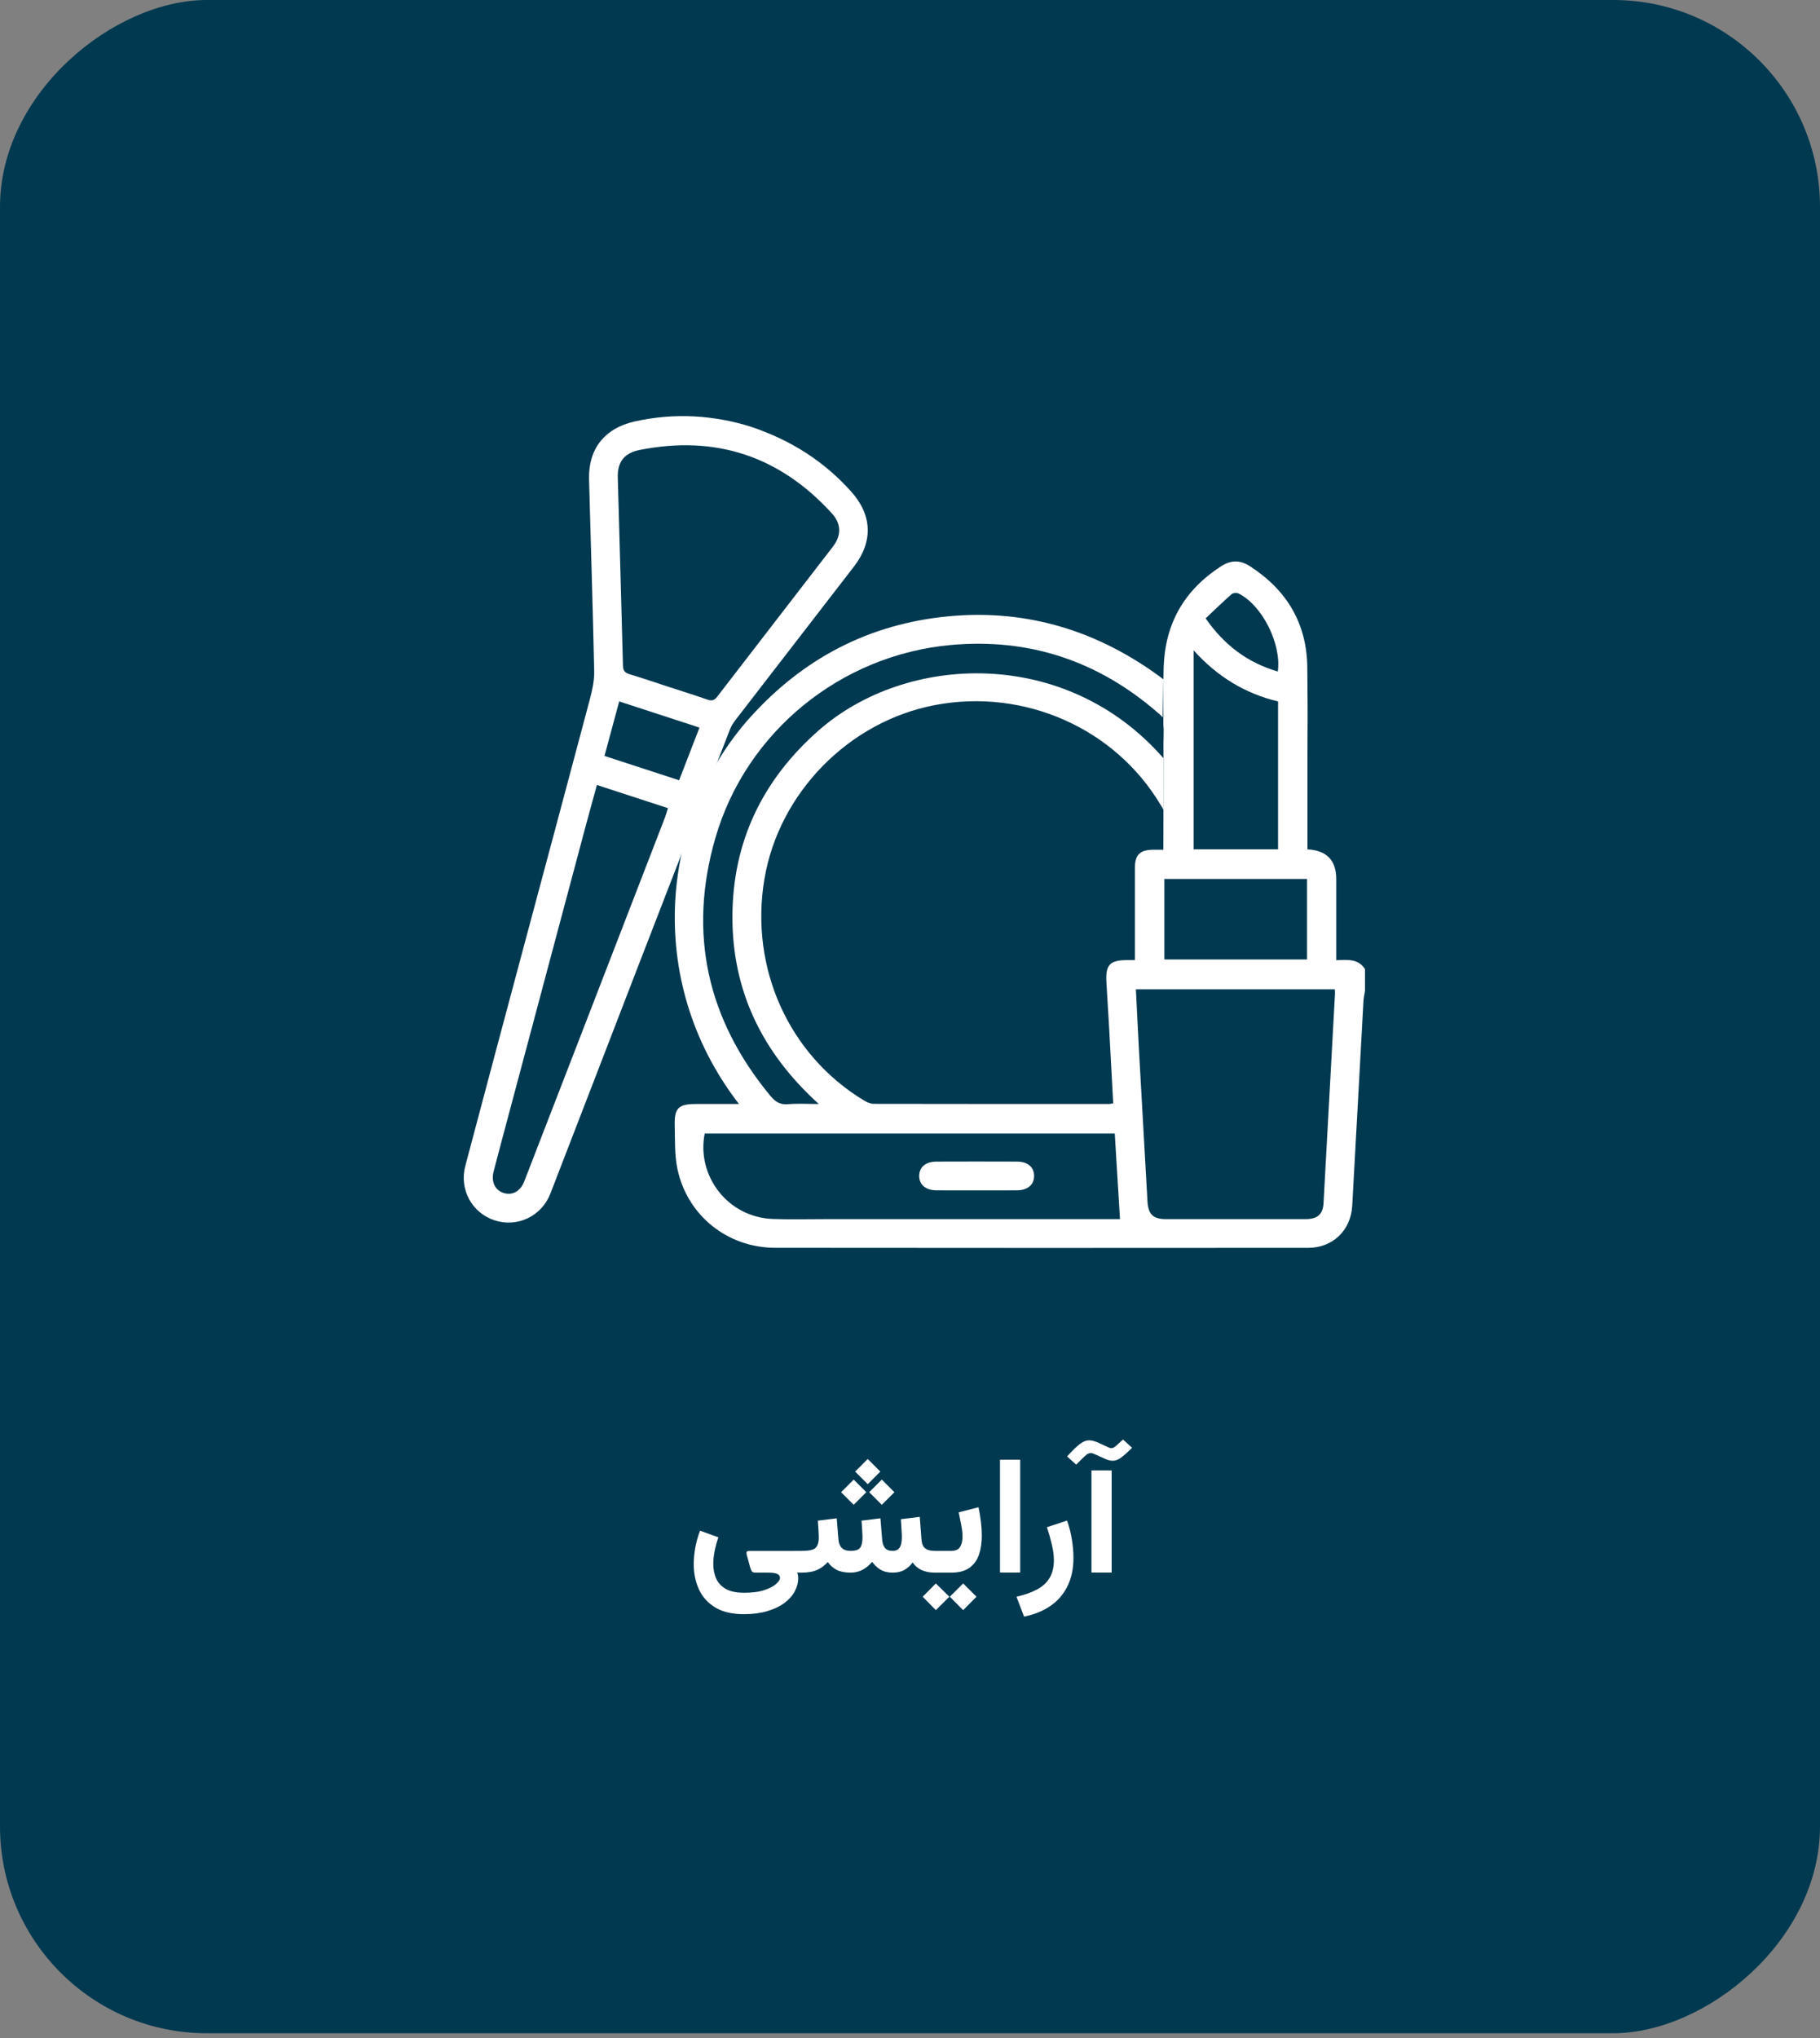
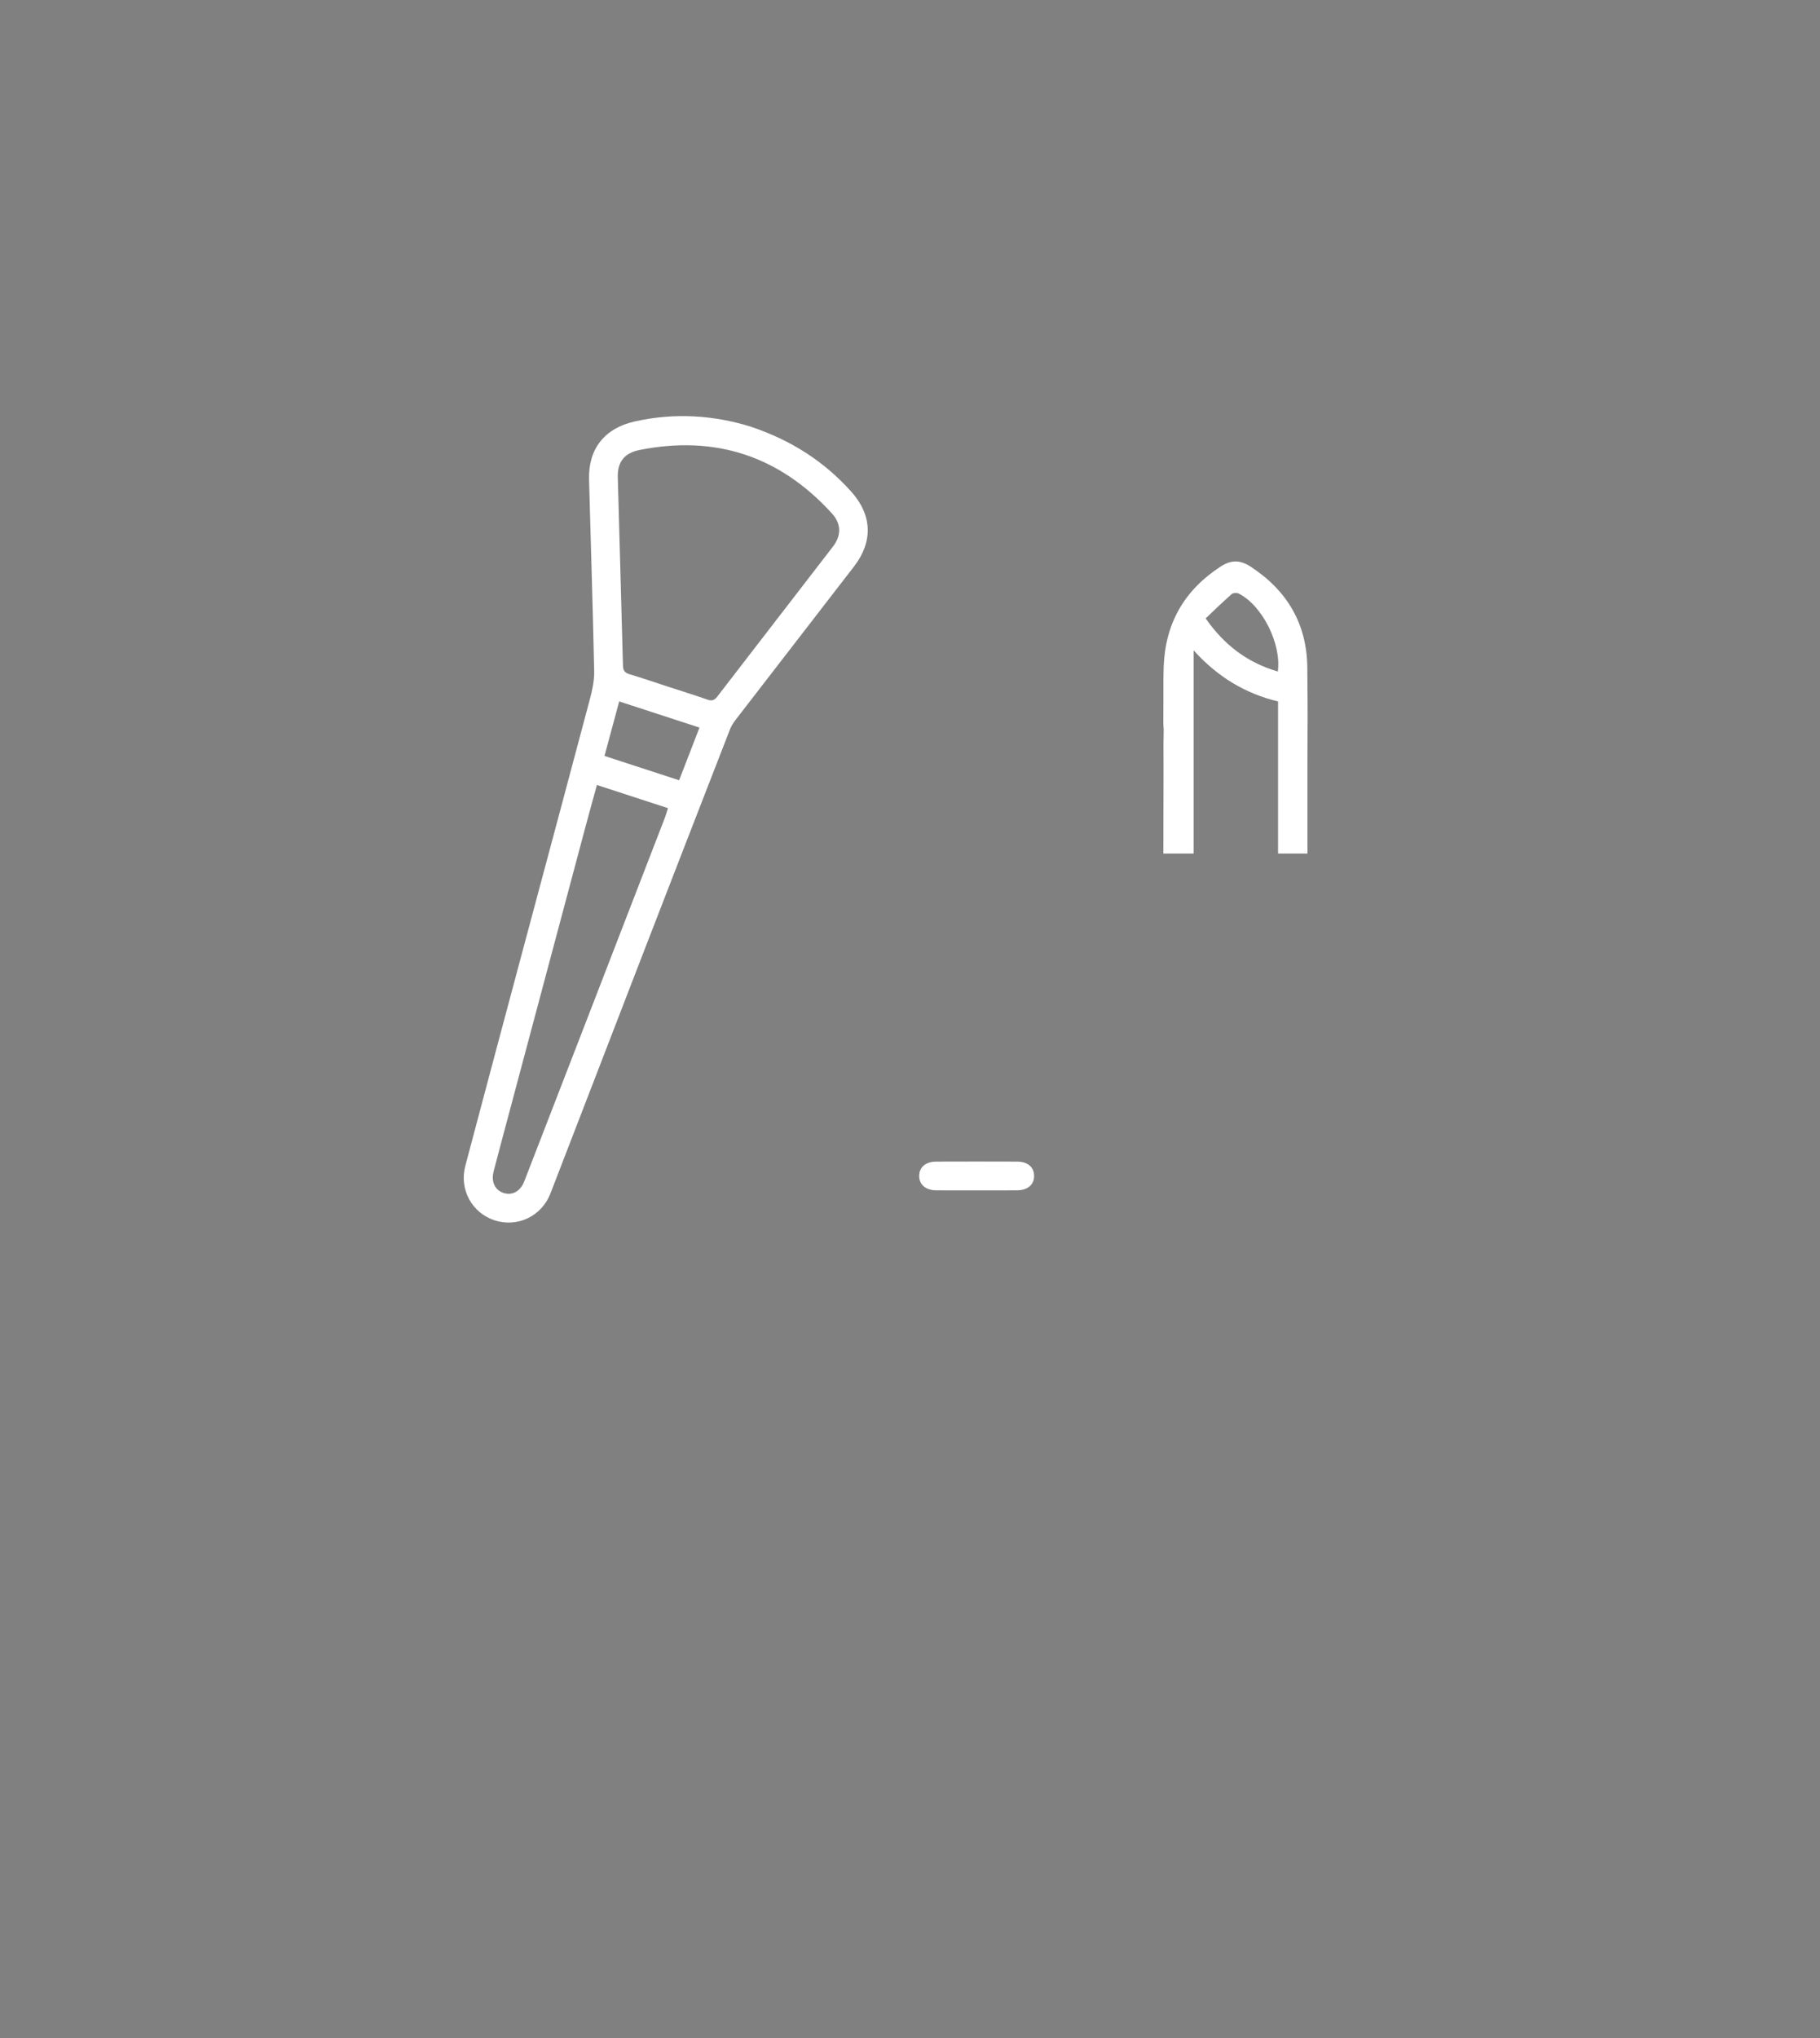
<svg xmlns="http://www.w3.org/2000/svg" width="176" height="197" viewBox="0 0 176 197" fill="none">
  <rect x="0" y="0" width="176" height="197" fill="#808080" stroke="none" />
-   <rect x="176" width="196.52" height="176" rx="20" transform="rotate(90 176 0)" fill="#003950" />
-   <path d="M71.945 156.016C70.799 156.016 69.87 155.797 69.156 155.359C68.443 154.927 67.919 154.344 67.586 153.609C67.253 152.88 67.086 152.07 67.086 151.18C67.086 150.695 67.133 150.182 67.227 149.641C67.32 149.094 67.477 148.529 67.695 147.945L69.469 148.586C69.307 149.055 69.185 149.51 69.102 149.953C69.018 150.391 68.977 150.794 68.977 151.164C68.977 151.674 69.068 152.141 69.25 152.562C69.438 152.984 69.747 153.32 70.18 153.57C70.612 153.82 71.201 153.945 71.945 153.945C72.763 153.945 73.427 153.857 73.938 153.68C74.453 153.503 74.831 153.302 75.07 153.078C75.31 152.854 75.43 152.672 75.43 152.531C75.43 152.339 75.336 152.201 75.148 152.117C74.966 152.039 74.674 152 74.273 152H73.062C72.865 152 72.737 151.948 72.68 151.844C72.628 151.74 72.576 151.599 72.523 151.422L72.219 150.297C72.188 150.182 72.18 150.089 72.195 150.016C72.211 149.943 72.302 149.906 72.469 149.906H77.109V152H77.094C77.135 152.115 77.162 152.208 77.172 152.281C77.182 152.354 77.188 152.435 77.188 152.523C77.188 152.977 77.073 153.411 76.844 153.828C76.615 154.25 76.276 154.625 75.828 154.953C75.38 155.281 74.831 155.539 74.18 155.727C73.529 155.919 72.784 156.016 71.945 156.016ZM83.914 141.016L85.133 142.234L83.914 143.453L82.695 142.234L83.914 141.016ZM85.273 143.008L86.492 144.227L85.273 145.445L84.055 144.227L85.273 143.008ZM82.555 143.008L83.773 144.227L82.555 145.445L81.336 144.227L82.555 143.008ZM86.328 152C85.859 152 85.463 151.904 85.141 151.711C84.823 151.513 84.557 151.263 84.344 150.961C84.073 151.273 83.766 151.526 83.422 151.719C83.083 151.906 82.69 152 82.242 152C81.701 152 81.253 151.909 80.898 151.727C80.549 151.539 80.266 151.289 80.047 150.977C79.766 151.294 79.43 151.544 79.039 151.727C78.648 151.909 78.141 152 77.516 152H76.797V149.898H77.531C77.927 149.898 78.245 149.867 78.484 149.805C78.724 149.742 78.898 149.617 79.008 149.43C79.122 149.237 79.18 148.953 79.18 148.578C79.18 148.495 79.174 148.365 79.164 148.188C79.159 148.01 79.148 147.815 79.133 147.602C79.117 147.383 79.102 147.174 79.086 146.977L80.914 146.75L81.078 148.773C81.104 149.138 81.211 149.417 81.398 149.609C81.591 149.802 81.878 149.898 82.258 149.898C82.716 149.898 83.021 149.799 83.172 149.602C83.328 149.398 83.406 149.057 83.406 148.578C83.406 148.5 83.401 148.372 83.391 148.195C83.385 148.018 83.375 147.82 83.359 147.602C83.344 147.383 83.328 147.174 83.312 146.977L85.141 146.75L85.305 148.773C85.326 149.112 85.412 149.385 85.562 149.594C85.713 149.797 85.966 149.898 86.32 149.898C86.539 149.898 86.713 149.849 86.844 149.75C86.974 149.646 87.068 149.495 87.125 149.297C87.182 149.099 87.211 148.859 87.211 148.578C87.211 148.391 87.201 148.135 87.18 147.812C87.164 147.484 87.143 147.159 87.117 146.836L88.945 146.609L89.109 148.773C89.135 149.18 89.25 149.469 89.453 149.641C89.662 149.812 89.971 149.898 90.383 149.898H90.617V152H90.398C89.904 152 89.471 151.914 89.102 151.742C88.737 151.565 88.456 151.323 88.258 151.016C88.049 151.302 87.789 151.539 87.477 151.727C87.169 151.909 86.787 152 86.328 152ZM90.297 149.898H90.922V152H90.297V149.898ZM93.141 153.047L94.43 154.328L93.141 155.625L91.852 154.328L93.141 153.047ZM90.5 153.047L91.805 154.328L90.5 155.625L89.227 154.328L90.5 153.047ZM91.984 152H90.734V149.898H91.984C92.406 149.898 92.693 149.771 92.844 149.516C93 149.26 93.078 148.935 93.078 148.539C93.078 148.19 93.037 147.81 92.953 147.398C92.875 146.982 92.794 146.573 92.711 146.172L94.625 145.68C94.724 146.154 94.802 146.625 94.859 147.094C94.917 147.557 94.945 148 94.945 148.422C94.945 149.104 94.854 149.716 94.672 150.258C94.49 150.794 94.182 151.219 93.75 151.531C93.318 151.844 92.729 152 91.984 152ZM98.656 141.086V151.992H96.703V141.086H98.656ZM99.031 156.25L98.297 154.328C99.068 154.156 99.721 153.927 100.258 153.641C100.799 153.359 101.211 152.987 101.492 152.523C101.773 152.06 101.914 151.482 101.914 150.789C101.914 150.32 101.844 149.799 101.703 149.227C101.568 148.654 101.414 148.115 101.242 147.609L103.188 146.969C103.391 147.531 103.544 148.128 103.648 148.758C103.753 149.388 103.805 149.992 103.805 150.57C103.805 151.622 103.612 152.536 103.227 153.312C102.841 154.094 102.292 154.729 101.578 155.219C100.865 155.708 100.016 156.052 99.031 156.25ZM107.273 139.93C107.341 139.956 107.404 139.969 107.461 139.969C107.576 139.969 107.682 139.932 107.781 139.859C107.885 139.781 108.008 139.677 108.148 139.547L108.602 139.133L109.477 139.938L108.977 140.406C108.716 140.656 108.477 140.849 108.258 140.984C108.044 141.12 107.82 141.188 107.586 141.188C107.372 141.188 107.125 141.122 106.844 140.992L105.836 140.539C105.768 140.508 105.706 140.484 105.648 140.469C105.591 140.453 105.534 140.445 105.477 140.445C105.341 140.445 105.206 140.497 105.07 140.602C104.94 140.706 104.773 140.859 104.57 141.062L104.07 141.562L103.188 140.766L103.695 140.234C104.023 139.896 104.315 139.641 104.57 139.469C104.831 139.297 105.086 139.211 105.336 139.211C105.477 139.211 105.622 139.234 105.773 139.281C105.924 139.323 106.089 139.385 106.266 139.469L107.273 139.93ZM107.5 142.117V151.992H105.547V142.117H107.5Z" fill="white" />
  <g clip-path="url(#clip0_181_735)">
-     <path d="M67.253 106.705H71.459C62.094 94.593 64.045 78.781 72.532 69.349C77.674 63.635 84.04 60.304 91.71 59.57C99.393 58.836 106.351 61.027 112.502 65.653L112.437 69.351C112.307 69.172 112.084 68.991 111.933 68.861C106.194 63.89 99.544 61.656 91.97 62.339C81.318 63.298 72.16 70.712 69.183 80.98C66.509 90.201 68.384 98.544 74.513 105.937C74.973 106.489 75.44 106.789 76.197 106.724C77.115 106.645 78.046 106.705 79.179 106.705C73.728 101.774 70.809 95.796 70.827 88.582C70.848 81.377 73.719 75.41 79.119 70.64C87.629 63.122 103.1 62.504 112.513 73.288L112.509 78.314C112.472 78.135 112.33 77.956 112.23 77.789C107.829 70.394 99.065 66.515 90.448 68.141C82.094 69.715 75.308 76.635 73.916 84.996C72.488 93.564 76.283 101.986 83.562 106.371C83.843 106.54 84.194 106.691 84.514 106.691C92.105 106.708 99.695 106.703 107.285 106.701C107.369 106.701 107.452 106.677 107.65 106.645C107.515 104.111 107.385 101.628 107.246 99.145C107.167 97.728 107.067 96.312 106.992 94.895C106.904 93.257 107.332 92.809 108.953 92.797C109.18 92.795 109.408 92.797 109.747 92.797V86.022C109.747 85.298 109.74 84.573 109.747 83.851C109.761 82.613 110.244 82.144 111.503 82.13C111.814 82.127 112.128 82.13 112.523 82.13L115.426 82.086H123.592L126.437 82.093C128.291 82.195 129.218 83.148 129.218 84.952V92.807C130.302 92.767 131.352 92.642 132 93.666V95.752C131.949 96.089 131.87 96.425 131.851 96.762C131.484 103.358 131.134 109.952 130.764 116.549C130.632 118.92 128.878 120.606 126.514 120.608C109.331 120.618 92.149 120.627 74.966 120.604C70.353 120.597 66.475 117.494 65.515 113.011C65.218 111.615 65.285 110.136 65.248 108.691C65.209 107.107 65.645 106.708 67.253 106.705ZM126.396 84.956H112.597V92.737H126.396V84.956ZM110.144 101.54C110.414 106.394 110.695 111.251 110.964 116.105C111.034 117.357 111.494 117.828 112.736 117.831C117.254 117.835 121.769 117.835 126.286 117.831C127.399 117.828 127.931 117.357 127.989 116.309C128.365 109.546 128.732 102.782 129.099 96.019C129.106 95.907 129.09 95.794 129.083 95.622H109.845C109.947 97.624 110.037 99.582 110.144 101.54ZM74.731 117.817C76.35 117.877 77.974 117.833 79.595 117.833H108.307C108.138 115.05 107.97 112.342 107.801 109.56H68.147C67.341 113.617 70.346 117.652 74.731 117.817Z" fill="white" />
    <path d="M94.534 115.05C95.809 115.05 97.084 115.06 98.357 115.048C99.381 115.039 100.001 114.505 100.001 113.659C100.001 112.811 99.386 112.275 98.357 112.273C95.749 112.263 93.143 112.263 90.534 112.273C89.513 112.275 88.888 112.816 88.888 113.659C88.888 114.5 89.513 115.041 90.532 115.048C91.865 115.06 93.198 115.05 94.529 115.05H94.534Z" fill="white" />
    <path d="M72.655 41.257C69.063 40.128 65.24 39.865 61.359 40.74C58.469 41.394 56.883 43.383 56.963 46.333C57.129 52.519 57.33 58.703 57.46 64.889C57.478 65.794 57.27 66.725 57.035 67.609C54.972 75.391 52.875 83.165 50.796 90.942C48.858 98.188 46.915 105.433 44.998 112.684C44.392 114.973 45.64 117.236 47.835 117.951C50.026 118.665 52.371 117.563 53.226 115.359C56.043 108.096 58.833 100.822 61.644 93.557C64.621 85.858 67.607 78.163 70.601 70.472C70.734 70.129 70.955 69.81 71.18 69.517C74.978 64.594 78.782 59.68 82.581 54.759C84.449 52.339 84.344 49.779 82.318 47.519C79.707 44.609 76.535 42.565 72.656 41.259L72.655 41.257ZM64.62 66.374C63.381 65.97 62.145 65.548 60.9 65.172C60.448 65.037 60.255 64.842 60.243 64.34C60.09 58.271 59.903 52.201 59.742 46.132C59.704 44.652 60.375 43.786 61.845 43.493C69.186 42.029 75.389 44.082 80.432 49.604C81.359 50.619 81.388 51.737 80.541 52.839C76.821 57.675 73.08 62.493 69.362 67.33C69.086 67.689 68.843 67.769 68.417 67.621C67.16 67.182 65.887 66.787 64.62 66.374ZM64.597 78.111C64.476 78.482 64.4 78.76 64.298 79.03C61.658 85.865 59.016 92.696 56.372 99.529C54.482 104.417 52.589 109.306 50.694 114.193C50.329 115.134 49.554 115.563 48.727 115.313C47.866 115.052 47.474 114.223 47.74 113.206C47.964 112.336 48.194 111.468 48.425 110.6C51.166 100.332 53.905 90.064 56.648 79.799C56.997 78.496 57.36 77.2 57.724 75.872L64.599 78.112L64.597 78.111ZM67.642 70.324C66.966 72.068 66.317 73.752 65.673 75.415L58.456 73.064C58.939 71.273 59.404 69.555 59.879 67.795L67.642 70.324Z" fill="white" />
    <path d="M112.525 71.276C112.525 69.996 112.562 71.148 112.499 69.982L112.506 65.746C112.516 65.314 112.516 64.88 112.532 64.445C112.681 60.255 114.522 57.041 118.046 54.755C119.051 54.103 119.918 54.107 120.919 54.755C124.468 57.064 126.384 60.299 126.421 64.531C126.479 70.932 126.437 68.048 126.437 74.451V82.5H123.592V67.799C120.447 67.037 117.774 65.458 115.426 62.857V82.5H112.499C112.499 80.577 112.532 73.708 112.511 71.759L112.525 71.274V71.276ZM123.567 64.903C123.941 62.241 122.062 58.506 119.781 57.366C119.604 57.275 119.244 57.303 119.103 57.426C118.248 58.179 117.43 58.975 116.589 59.767C118.417 62.39 120.675 64.06 123.567 64.903Z" fill="white" />
  </g>
  <defs>
    <clipPath id="clip0_181_735">
      <rect width="89" height="80.618" fill="white" transform="matrix(-1 0 0 1 132 40)" />
    </clipPath>
  </defs>
</svg>